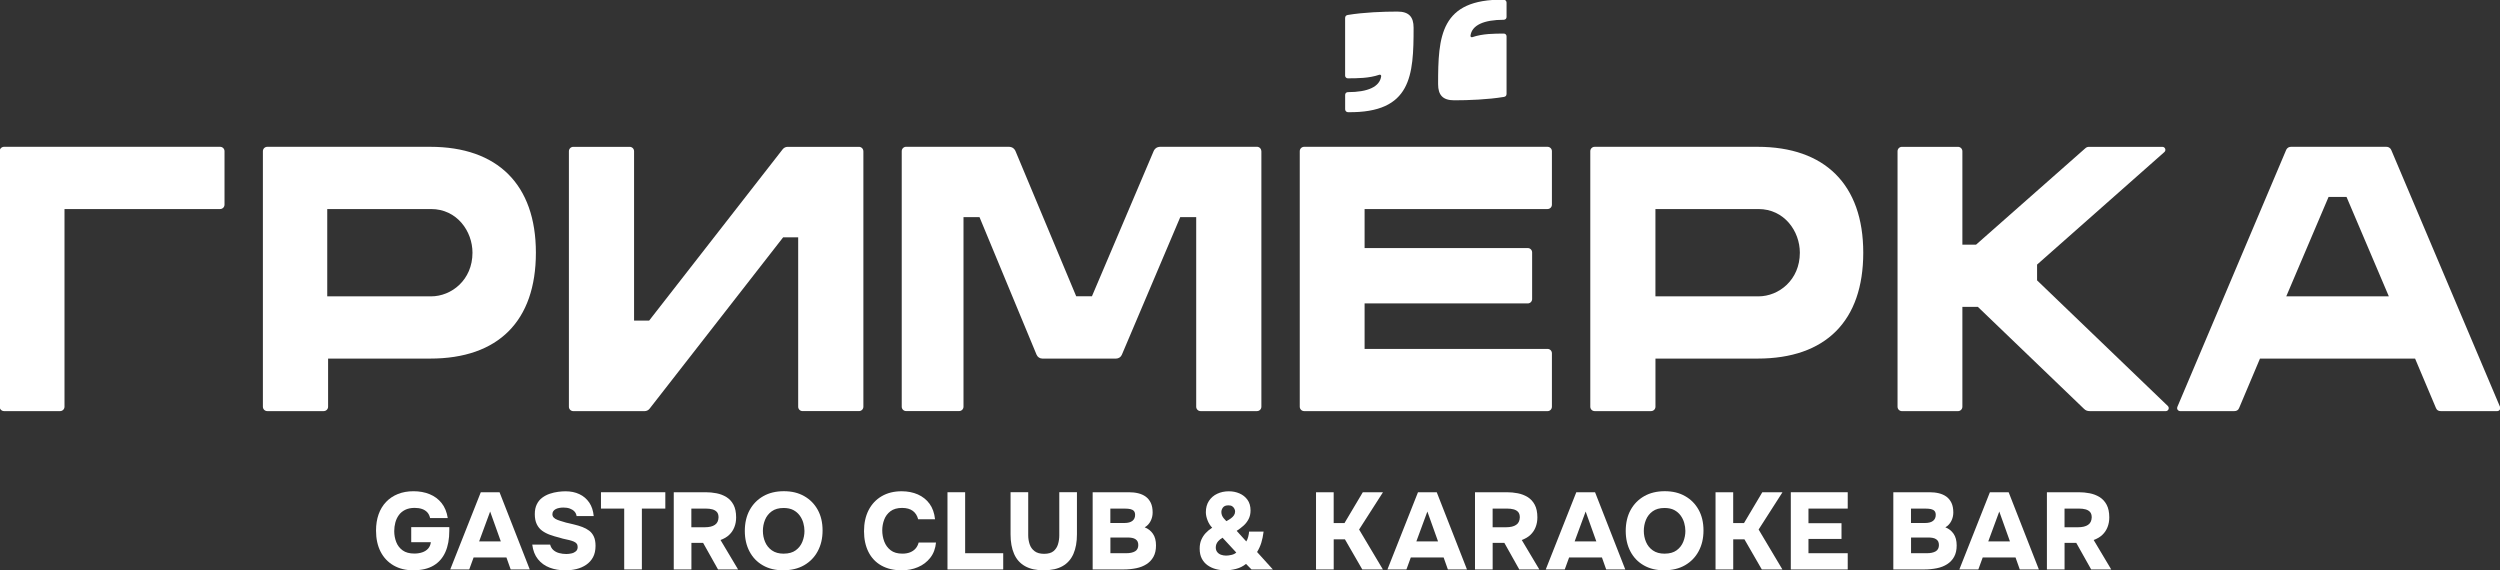
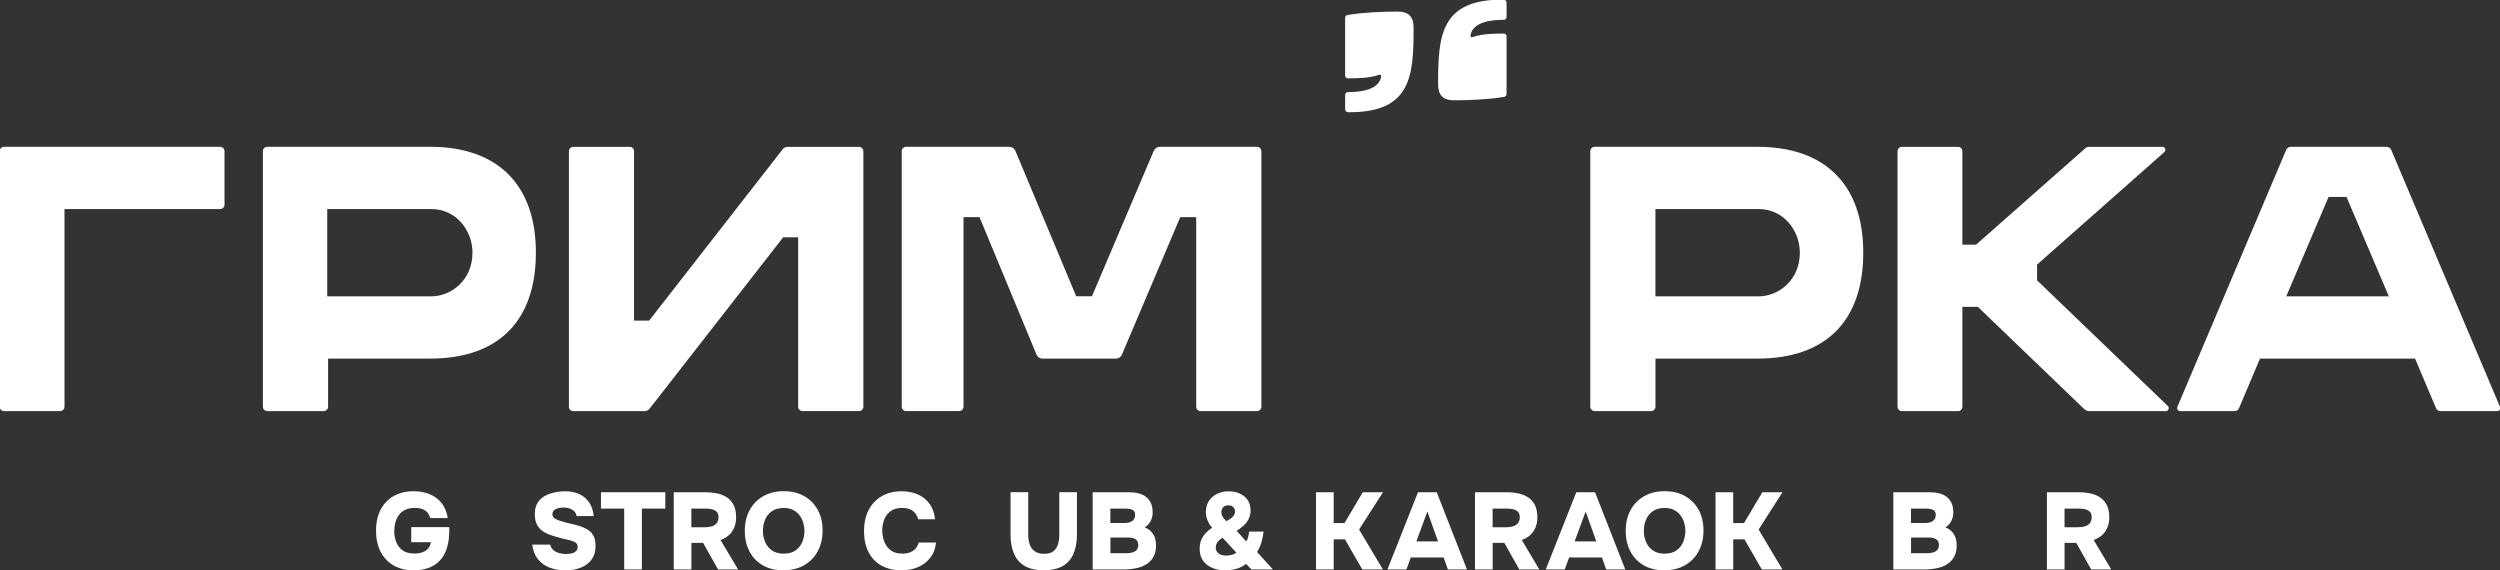
<svg xmlns="http://www.w3.org/2000/svg" width="824" height="188" viewBox="0 0 824 188" fill="none">
  <rect x="0" y="0" width="824" height="188" fill="#333333" stroke="none" />
  <g clip-path="url(#clip0_522_1017)">
    <path d="M1.33 135.499C0.54 135.499 -0.11 134.859 -0.11 134.059V49.829C-0.11 49.039 0.53 48.389 1.33 48.389H72.56C73.35 48.389 74 49.029 74 49.829V67.459C74 68.249 73.36 68.899 72.56 68.899H21.26V134.059C21.26 134.849 20.62 135.499 19.82 135.499H1.33Z" fill="white" />
    <path d="M141.8 48.389H88.09C87.29 48.389 86.65 49.039 86.65 49.829V134.069C86.65 134.859 87.29 135.499 88.09 135.499H106.7C107.49 135.499 108.14 134.859 108.14 134.069V118.189H141.81C164.26 118.189 176.63 105.789 176.63 83.289C176.63 60.789 163.94 48.389 141.81 48.389H141.8ZM142.08 97.679H107.86V68.899H142.08C150.62 68.899 155.73 76.219 155.73 83.289C155.73 92.289 148.79 97.679 142.08 97.679Z" fill="white" />
    <path d="M284.57 49.828V134.068C284.57 134.858 283.93 135.498 283.13 135.498H264.52C263.73 135.498 263.08 134.858 263.08 134.068V78.228H258.12L214.1 134.708C213.71 135.208 213.11 135.508 212.47 135.508H188.95C188.16 135.508 187.51 134.868 187.51 134.078V49.838C187.51 49.048 188.16 48.398 188.95 48.398H207.55C208.35 48.398 208.99 49.048 208.99 49.838V105.678H213.95L257.98 49.188C258.38 48.688 258.97 48.398 259.6 48.398H283.12C283.92 48.398 284.56 49.048 284.56 49.838L284.57 49.828Z" fill="white" />
    <path d="M688.75 135.498C688.09 135.498 687.49 135.358 686.89 134.758L651.9 101.138H646.8V134.068C646.8 134.858 646.16 135.508 645.36 135.508H626.87C626.08 135.508 625.43 134.868 625.43 134.068V49.838C625.43 49.048 626.08 48.398 626.87 48.398H645.36C646.15 48.398 646.8 49.048 646.8 49.838V80.638H651.31L687.13 49.038C687.74 48.428 688.13 48.398 688.78 48.398H712.72C713.63 48.398 714.06 49.528 713.37 50.128L671.42 87.209V92.408L714.51 133.808C715.15 134.428 714.72 135.508 713.83 135.508H688.74L688.75 135.498Z" fill="white" />
    <path d="M824.02 134.129L788.18 49.489C787.78 48.579 787.08 48.389 786.53 48.389H755.14C754.59 48.389 753.88 48.579 753.49 49.489L717.65 134.129C717.41 134.679 717.72 135.269 718.25 135.449C718.34 135.479 718.44 135.499 718.55 135.499H736.43C737.07 135.499 737.7 135.269 738 134.509L744.89 118.189H796.01L802.9 134.509C802.9 134.509 802.9 134.519 802.91 134.529C803.22 135.279 803.83 135.499 804.47 135.499H823.11C823.22 135.499 823.32 135.479 823.42 135.449C823.95 135.269 824.25 134.679 824.02 134.129ZM753.55 97.679L767.5 64.899H773.41L787.36 97.679H753.55Z" fill="white" />
-     <path d="M429.84 135.499C429.05 135.499 428.4 134.859 428.4 134.059V49.829C428.4 49.039 429.04 48.389 429.84 48.389H510.07C510.86 48.389 511.51 49.029 511.51 49.829V67.459C511.51 68.249 510.87 68.899 510.07 68.899H449.77V81.759H503.55C504.34 81.759 504.99 82.399 504.99 83.199V98.569C504.99 99.359 504.35 100.009 503.55 100.009H449.77V114.999H510.07C510.86 114.999 511.51 115.639 511.51 116.439V134.069C511.51 134.859 510.87 135.509 510.07 135.509H429.84V135.499Z" fill="white" />
    <path d="M579.31 48.389H525.6C524.8 48.389 524.16 49.039 524.16 49.829V134.069C524.16 134.859 524.8 135.499 525.6 135.499H544.2C544.99 135.499 545.64 134.859 545.64 134.069V118.189H579.31C601.76 118.189 614.13 105.789 614.13 83.289C614.13 60.789 601.44 48.389 579.31 48.389ZM579.58 97.679H545.63V68.899H579.58C588.12 68.899 593.23 76.219 593.23 83.289C593.23 92.289 586.29 97.679 579.58 97.679Z" fill="white" />
    <path d="M415.75 49.829V134.069C415.75 134.859 415.11 135.499 414.31 135.499H395.7C394.91 135.499 394.27 134.859 394.27 134.069V71.569H389.01L369.76 116.929C369.44 117.689 368.69 118.189 367.86 118.189H343.56C342.73 118.189 341.97 117.679 341.65 116.909L322.84 71.559H317.57V134.059C317.57 134.849 316.93 135.489 316.13 135.489H298.65C297.85 135.489 297.21 134.849 297.21 134.059V49.819C297.21 49.029 297.85 48.379 298.65 48.379H332.44C333.91 48.379 334.48 49.299 334.67 49.719L334.7 49.789L354.72 97.659H359.9L380.25 49.789C380.25 49.789 380.27 49.739 380.28 49.719C380.47 49.299 381.04 48.379 382.51 48.379H414.29C415.09 48.379 415.73 49.029 415.73 49.819L415.75 49.829Z" fill="white" />
    <path d="M460.6 3.818C455.9 3.818 449.5 4.058 444.24 4.928C443.66 5.028 443.35 5.348 443.35 5.958V24.928C443.35 25.418 443.75 25.818 444.24 25.818C447.38 25.798 451.13 25.828 454.63 24.638C454.95 24.528 455.28 24.778 455.24 25.108C454.79 28.608 450.83 30.368 444.26 30.368C443.76 30.368 443.36 30.758 443.36 31.258V36.028C443.36 36.548 443.78 36.968 444.29 36.978C465.28 37.258 465.92 24.818 465.92 9.128C465.92 5.588 464.4 3.818 460.61 3.818H460.6Z" fill="white" />
    <path d="M495.66 6.509C496.16 6.509 496.56 6.119 496.56 5.619V0.849C496.56 0.329 496.14 -0.091 495.63 -0.101C474.64 -0.381 474 12.059 474 27.749C474 31.289 475.51 33.059 479.31 33.059C484.01 33.059 490.41 32.819 495.67 31.949C496.26 31.849 496.56 31.529 496.56 30.919V11.959C496.56 11.469 496.16 11.059 495.66 11.069C492.53 11.089 488.77 11.059 485.27 12.249C484.95 12.359 484.62 12.109 484.67 11.779C485.12 8.279 489.08 6.519 495.65 6.519L495.66 6.509Z" fill="white" />
    <path d="M136.31 187.98C133.77 187.98 131.57 187.44 129.71 186.36C127.85 185.28 126.43 183.77 125.43 181.81C124.44 179.86 123.94 177.55 123.94 174.89C123.94 172.9 124.22 171.12 124.78 169.53C125.34 167.95 126.16 166.59 127.24 165.45C128.32 164.31 129.62 163.44 131.14 162.83C132.66 162.22 134.38 161.91 136.3 161.91C138.22 161.91 140.01 162.23 141.6 162.88C143.19 163.53 144.51 164.5 145.55 165.81C146.59 167.12 147.27 168.76 147.58 170.75H141.76C141.59 169.98 141.28 169.35 140.83 168.86C140.37 168.37 139.8 168 139.1 167.76C138.4 167.52 137.6 167.4 136.69 167.4C135.44 167.4 134.39 167.62 133.53 168.05C132.67 168.48 131.97 169.06 131.45 169.79C130.92 170.52 130.54 171.34 130.3 172.25C130.06 173.16 129.94 174.09 129.94 175.05C129.94 176.32 130.16 177.52 130.6 178.66C131.04 179.8 131.75 180.71 132.72 181.41C133.69 182.11 134.98 182.45 136.58 182.45C137.51 182.45 138.38 182.32 139.17 182.05C139.96 181.79 140.61 181.37 141.11 180.81C141.61 180.25 141.91 179.55 142.01 178.71H135.54V173.75H148.09V174.94C148.09 177.67 147.66 180.01 146.8 181.95C145.94 183.89 144.64 185.38 142.9 186.41C141.16 187.44 138.96 187.96 136.3 187.96L136.31 187.98Z" fill="white" />
-     <path d="M148.4 187.69L158.47 162.24H164.65L174.61 187.69H168.32L166.92 183.74H156.1L154.66 187.69H148.41H148.4ZM157.92 178.45H165.07L161.55 168.6L157.92 178.45Z" fill="white" />
    <path d="M186.25 187.98C184.43 187.98 182.74 187.69 181.18 187.1C179.62 186.51 178.33 185.59 177.32 184.33C176.3 183.07 175.67 181.46 175.43 179.5H181.33C181.52 180.24 181.87 180.84 182.39 181.3C182.91 181.76 183.53 182.09 184.28 182.29C185.02 182.49 185.81 182.6 186.65 182.6C187.23 182.6 187.8 182.53 188.38 182.4C188.96 182.27 189.43 182.03 189.82 181.7C190.2 181.36 190.4 180.9 190.4 180.3C190.4 179.84 190.29 179.48 190.08 179.2C189.87 178.92 189.56 178.7 189.16 178.52C188.76 178.34 188.28 178.18 187.7 178.03C187.34 177.94 186.97 177.85 186.59 177.78C186.21 177.71 185.84 177.62 185.48 177.53C185.12 177.44 184.76 177.33 184.4 177.21C183.32 176.95 182.29 176.64 181.31 176.29C180.33 175.94 179.46 175.49 178.7 174.94C177.94 174.39 177.35 173.67 176.92 172.78C176.49 171.89 176.27 170.79 176.27 169.47C176.27 168.15 176.49 167.12 176.93 166.22C177.37 165.32 177.97 164.59 178.73 164.03C179.49 163.47 180.31 163.04 181.21 162.74C182.11 162.44 183.01 162.23 183.91 162.11C184.81 161.99 185.64 161.93 186.41 161.93C188.11 161.93 189.63 162.24 190.96 162.87C192.29 163.49 193.37 164.41 194.2 165.62C195.03 166.83 195.52 168.32 195.69 170.1H190.05C189.95 169.48 189.71 168.96 189.31 168.55C188.91 168.14 188.41 167.83 187.8 167.61C187.19 167.39 186.49 167.29 185.7 167.29C185.22 167.29 184.76 167.33 184.32 167.42C183.88 167.5 183.49 167.63 183.17 167.8C182.85 167.97 182.58 168.19 182.38 168.46C182.18 168.74 182.07 169.08 182.07 169.48C182.07 169.91 182.21 170.28 182.5 170.58C182.79 170.88 183.2 171.14 183.74 171.35C184.28 171.56 184.94 171.78 185.74 172C186.29 172.19 186.86 172.34 187.45 172.45C188.04 172.56 188.61 172.7 189.16 172.86C190.17 173.1 191.1 173.38 191.95 173.7C192.8 174.02 193.55 174.43 194.2 174.92C194.85 175.41 195.36 176.06 195.73 176.86C196.1 177.66 196.29 178.68 196.29 179.9C196.29 181.39 196.01 182.64 195.46 183.66C194.91 184.68 194.15 185.51 193.2 186.16C192.24 186.81 191.17 187.27 189.98 187.56C188.79 187.85 187.57 187.99 186.3 187.99L186.25 187.98Z" fill="white" />
    <path d="M205.74 187.69V167.63H198.08V162.24H219.29V167.63H211.56V187.69H205.74Z" fill="white" />
    <path d="M222.07 187.69V162.24H232.57C233.77 162.24 234.96 162.35 236.15 162.58C237.34 162.81 238.42 163.22 239.4 163.82C240.38 164.42 241.17 165.26 241.75 166.35C242.34 167.44 242.63 168.84 242.63 170.54C242.63 171.69 242.44 172.76 242.05 173.74C241.67 174.72 241.1 175.57 240.34 176.29C239.59 177.01 238.63 177.57 237.48 177.98L243.27 187.69H236.66L231.74 178.92H227.89V187.69H222.07ZM227.89 173.78H232.38C233.07 173.78 233.69 173.71 234.23 173.58C234.77 173.45 235.23 173.26 235.61 173C235.99 172.75 236.29 172.42 236.49 172.01C236.69 171.6 236.81 171.11 236.83 170.54C236.83 169.75 236.64 169.15 236.27 168.74C235.9 168.33 235.4 168.05 234.78 167.88C234.16 167.71 233.44 167.63 232.62 167.63H227.87V173.78H227.89Z" fill="white" />
    <path d="M258.22 187.98C255.61 187.98 253.35 187.44 251.44 186.34C249.53 185.25 248.07 183.73 247.04 181.77C246.01 179.82 245.49 177.56 245.49 174.99C245.49 172.42 246.02 170.06 247.09 168.11C248.16 166.16 249.65 164.64 251.57 163.54C253.49 162.45 255.75 161.9 258.36 161.9C260.97 161.9 263.16 162.44 265.06 163.52C266.97 164.6 268.45 166.1 269.52 168.03C270.59 169.96 271.12 172.23 271.12 174.84C271.12 177.45 270.59 179.68 269.54 181.65C268.49 183.63 266.99 185.17 265.06 186.29C263.13 187.4 260.85 187.96 258.21 187.96L258.22 187.98ZM258.33 182.48C259.96 182.48 261.28 182.11 262.28 181.37C263.29 180.63 264.02 179.68 264.47 178.53C264.93 177.38 265.15 176.21 265.15 175.01C265.15 174.12 265.02 173.24 264.77 172.35C264.52 171.46 264.12 170.65 263.58 169.91C263.04 169.17 262.34 168.57 261.48 168.11C260.62 167.66 259.55 167.43 258.28 167.43C256.67 167.43 255.37 167.8 254.36 168.53C253.35 169.26 252.62 170.2 252.15 171.35C251.68 172.5 251.45 173.71 251.45 174.98C251.45 176.25 251.69 177.46 252.17 178.61C252.65 179.76 253.4 180.7 254.42 181.41C255.44 182.13 256.74 182.49 258.32 182.49L258.33 182.48Z" fill="white" />
    <path d="M297.26 187.98C294.62 187.98 292.37 187.45 290.5 186.4C288.63 185.35 287.21 183.85 286.24 181.91C285.27 179.97 284.78 177.69 284.78 175.08C284.78 172.47 285.28 170.11 286.29 168.14C287.3 166.18 288.73 164.65 290.59 163.56C292.45 162.47 294.65 161.92 297.19 161.92C299.15 161.92 300.93 162.27 302.51 162.96C304.09 163.66 305.38 164.68 306.37 166.03C307.36 167.38 307.97 169.09 308.19 171.15H302.62C302.33 169.98 301.75 169.06 300.88 168.4C300 167.74 298.82 167.41 297.34 167.41C295.73 167.41 294.45 167.78 293.49 168.51C292.53 169.24 291.84 170.17 291.42 171.3C291 172.43 290.79 173.6 290.79 174.82C290.79 176.04 291.01 177.31 291.45 178.49C291.89 179.66 292.6 180.62 293.57 181.37C294.54 182.12 295.83 182.48 297.43 182.48C298.39 182.48 299.23 182.34 299.96 182.05C300.69 181.76 301.3 181.34 301.78 180.79C302.26 180.24 302.59 179.58 302.79 178.81H308.51C308.32 180.8 307.69 182.48 306.62 183.84C305.55 185.21 304.2 186.24 302.56 186.93C300.92 187.63 299.15 187.97 297.26 187.97V187.98Z" fill="white" />
-     <path d="M312.29 187.69V162.24H318.11V182.34H330.66V187.7H312.29V187.69Z" fill="white" />
    <path d="M344.08 187.98C341.56 187.98 339.49 187.53 337.86 186.61C336.23 185.7 335.03 184.361 334.25 182.581C333.47 180.811 333.08 178.65 333.08 176.11V162.23H338.9V176.43C338.9 177.46 339.06 178.44 339.37 179.38C339.68 180.32 340.22 181.08 340.99 181.66C341.76 182.25 342.81 182.54 344.15 182.54C345.49 182.54 346.55 182.241 347.26 181.641C347.97 181.041 348.46 180.271 348.73 179.341C349.01 178.401 349.14 177.43 349.14 176.43V162.23H354.96V176.11C354.96 178.63 354.58 180.77 353.81 182.54C353.04 184.31 351.86 185.661 350.25 186.581C348.64 187.501 346.58 187.961 344.07 187.961L344.08 187.98Z" fill="white" />
    <path d="M360.14 187.69V162.24H372.04C373.17 162.24 374.2 162.35 375.15 162.58C376.1 162.81 376.92 163.18 377.63 163.69C378.34 164.21 378.89 164.89 379.3 165.74C379.71 166.59 379.91 167.66 379.91 168.96C379.91 169.94 379.68 170.88 379.23 171.76C378.77 172.65 378.13 173.33 377.29 173.81C378.42 174.24 379.32 174.95 380 175.93C380.68 176.91 381.02 178.19 381.02 179.78C381.02 181.27 380.74 182.51 380.18 183.52C379.62 184.53 378.85 185.34 377.88 185.96C376.91 186.58 375.78 187.03 374.48 187.29C373.19 187.55 371.81 187.69 370.35 187.69H360.14ZM365.97 172.38H370.61C371.19 172.38 371.69 172.32 372.14 172.2C372.58 172.08 372.95 171.91 373.24 171.68C373.53 171.45 373.75 171.18 373.9 170.85C374.06 170.53 374.13 170.15 374.13 169.72C374.13 169.14 373.99 168.71 373.72 168.41C373.44 168.11 373.06 167.91 372.57 167.8C372.08 167.69 371.51 167.64 370.86 167.64H365.97V172.39V172.38ZM365.97 182.34H371.22C371.82 182.34 372.36 182.29 372.86 182.18C373.35 182.07 373.77 181.92 374.12 181.71C374.47 181.51 374.73 181.23 374.91 180.88C375.09 180.53 375.18 180.13 375.18 179.68C375.18 179.2 375.1 178.81 374.95 178.49C374.79 178.18 374.56 177.92 374.25 177.72C373.94 177.52 373.57 177.37 373.14 177.29C372.71 177.21 372.22 177.16 371.67 177.16H365.99V182.34H365.97Z" fill="white" />
    <path d="M403.89 187.98C402.84 187.98 401.8 187.85 400.8 187.59C399.79 187.33 398.88 186.91 398.07 186.35C397.26 185.79 396.61 185.05 396.13 184.14C395.65 183.23 395.41 182.13 395.41 180.83C395.41 179.73 395.59 178.76 395.95 177.92C396.31 177.08 396.8 176.33 397.42 175.67C398.04 175.01 398.75 174.43 399.54 173.93C398.92 173.31 398.41 172.52 398.03 171.56C397.65 170.6 397.45 169.69 397.45 168.83C397.45 167.37 397.79 166.12 398.47 165.09C399.15 164.06 400.06 163.27 401.2 162.74C402.34 162.2 403.61 161.93 405.03 161.93C406.28 161.93 407.44 162.16 408.53 162.63C409.62 163.1 410.5 163.8 411.17 164.73C411.84 165.66 412.18 166.84 412.18 168.25C412.18 169.33 411.96 170.28 411.53 171.11C411.1 171.94 410.54 172.66 409.84 173.28C409.14 173.9 408.4 174.47 407.61 174.97L410.77 178.46C411.06 178.03 411.28 177.49 411.43 176.84C411.59 176.19 411.68 175.65 411.7 175.22H416.48C416.31 176.61 416.05 177.85 415.71 178.94C415.36 180.03 414.9 181.03 414.33 181.94L419.54 187.69H412.49L410.69 185.86C409.71 186.65 408.61 187.2 407.38 187.51C406.16 187.82 404.98 187.98 403.86 187.98H403.89ZM404.03 183.13C404.56 183.13 405.16 183.06 405.83 182.91C406.5 182.77 407.05 182.5 407.48 182.12L402.95 177.23C402.33 177.61 401.85 177.99 401.53 178.36C401.21 178.73 400.99 179.09 400.88 179.44C400.77 179.79 400.72 180.13 400.72 180.46C400.72 181.06 400.88 181.56 401.21 181.97C401.53 182.38 401.95 182.67 402.47 182.85C402.99 183.03 403.51 183.12 404.03 183.12V183.13ZM404.21 171.77C404.81 171.46 405.32 171.15 405.74 170.83C406.16 170.52 406.49 170.18 406.73 169.81C406.97 169.44 407.09 169.03 407.09 168.57C407.09 168.31 407.02 168.02 406.87 167.71C406.73 167.4 406.5 167.13 406.19 166.9C405.88 166.67 405.45 166.56 404.9 166.56C404.04 166.56 403.43 166.8 403.08 167.28C402.73 167.76 402.56 168.25 402.56 168.75C402.56 169.13 402.63 169.5 402.76 169.85C402.89 170.2 403.09 170.53 403.35 170.84C403.61 171.15 403.9 171.46 404.21 171.78V171.77Z" fill="white" />
    <path d="M433.76 187.69V162.24H439.58V172.41H443.14L449.18 162.24H455.83L447.96 174.53L455.8 187.69H449.01L443.29 177.77H439.59V187.69H433.77H433.76Z" fill="white" />
    <path d="M457.3 187.69L467.37 162.24H473.55L483.51 187.69H477.22L475.82 183.74H465L463.56 187.69H457.31H457.3ZM466.83 178.45H473.98L470.46 168.6L466.83 178.45Z" fill="white" />
    <path d="M486.16 187.69V162.24H496.66C497.86 162.24 499.05 162.35 500.24 162.58C501.43 162.81 502.51 163.22 503.49 163.82C504.47 164.42 505.26 165.26 505.84 166.35C506.43 167.44 506.72 168.84 506.72 170.54C506.72 171.69 506.53 172.76 506.14 173.74C505.76 174.72 505.19 175.57 504.43 176.29C503.68 177.01 502.72 177.57 501.57 177.98L507.36 187.69H500.75L495.83 178.92H491.98V187.69H486.16ZM491.99 173.78H496.48C497.17 173.78 497.79 173.71 498.33 173.58C498.87 173.45 499.33 173.26 499.71 173C500.09 172.75 500.39 172.42 500.59 172.01C500.79 171.6 500.91 171.11 500.93 170.54C500.93 169.75 500.74 169.15 500.37 168.74C500 168.33 499.5 168.05 498.88 167.88C498.26 167.71 497.54 167.63 496.72 167.63H491.97V173.78H491.99Z" fill="white" />
    <path d="M509.48 187.69L519.55 162.24H525.73L535.69 187.69H529.4L528 183.74H517.18L515.74 187.69H509.49H509.48ZM519 178.45H526.15L522.63 168.6L519 178.45Z" fill="white" />
    <path d="M548.57 187.98C545.96 187.98 543.7 187.44 541.79 186.34C539.88 185.25 538.42 183.73 537.39 181.77C536.36 179.82 535.84 177.56 535.84 174.99C535.84 172.42 536.37 170.06 537.44 168.11C538.51 166.16 540 164.64 541.92 163.54C543.84 162.45 546.1 161.9 548.71 161.9C551.32 161.9 553.51 162.44 555.41 163.52C557.32 164.6 558.8 166.1 559.87 168.03C560.94 169.96 561.47 172.23 561.47 174.84C561.47 177.45 560.94 179.68 559.89 181.65C558.84 183.63 557.34 185.17 555.41 186.29C553.48 187.4 551.2 187.96 548.56 187.96L548.57 187.98ZM548.68 182.48C550.31 182.48 551.63 182.11 552.63 181.37C553.64 180.63 554.37 179.68 554.82 178.53C555.28 177.38 555.5 176.21 555.5 175.01C555.5 174.12 555.37 173.24 555.12 172.35C554.87 171.46 554.47 170.65 553.93 169.91C553.39 169.17 552.69 168.57 551.83 168.11C550.97 167.66 549.9 167.43 548.63 167.43C547.02 167.43 545.72 167.8 544.71 168.53C543.7 169.26 542.97 170.2 542.5 171.35C542.03 172.5 541.8 173.71 541.8 174.98C541.8 176.25 542.04 177.46 542.52 178.61C543 179.76 543.75 180.7 544.77 181.41C545.79 182.13 547.09 182.49 548.67 182.49L548.68 182.48Z" fill="white" />
    <path d="M565.44 187.69V162.24H571.26V172.41H574.82L580.86 162.24H587.51L579.64 174.53L587.48 187.69H580.69L574.97 177.77H571.27V187.69H565.45H565.44Z" fill="white" />
-     <path d="M590.25 187.69V162.24H609.01V167.63H596.07V172.45H606.96V177.63H596.07V182.34H609.01V187.7H590.25V187.69Z" fill="white" />
    <path d="M624.04 187.69V162.24H635.94C637.07 162.24 638.1 162.35 639.05 162.58C640 162.81 640.82 163.18 641.53 163.69C642.24 164.21 642.79 164.89 643.2 165.74C643.61 166.59 643.81 167.66 643.81 168.96C643.81 169.94 643.58 170.88 643.13 171.76C642.67 172.65 642.03 173.33 641.19 173.81C642.32 174.24 643.22 174.95 643.9 175.93C644.58 176.91 644.92 178.19 644.92 179.78C644.92 181.27 644.64 182.51 644.08 183.52C643.52 184.53 642.75 185.34 641.78 185.96C640.81 186.58 639.68 187.03 638.38 187.29C637.09 187.55 635.71 187.69 634.25 187.69H624.04ZM629.86 172.38H634.5C635.08 172.38 635.58 172.32 636.03 172.2C636.47 172.08 636.84 171.91 637.13 171.68C637.42 171.45 637.64 171.18 637.79 170.85C637.95 170.53 638.02 170.15 638.02 169.72C638.02 169.14 637.88 168.71 637.61 168.41C637.33 168.11 636.95 167.91 636.46 167.8C635.97 167.69 635.4 167.64 634.75 167.64H629.86V172.39V172.38ZM629.86 182.34H635.11C635.71 182.34 636.25 182.29 636.75 182.18C637.24 182.07 637.66 181.92 638.01 181.71C638.36 181.51 638.62 181.23 638.8 180.88C638.98 180.53 639.07 180.13 639.07 179.68C639.07 179.2 638.99 178.81 638.84 178.49C638.68 178.18 638.45 177.92 638.14 177.72C637.83 177.52 637.46 177.37 637.03 177.29C636.6 177.21 636.11 177.16 635.56 177.16H629.88V182.34H629.86Z" fill="white" />
-     <path d="M645.8 187.69L655.87 162.24H662.05L672.01 187.69H665.72L664.32 183.74H653.5L652.06 187.69H645.81H645.8ZM655.33 178.45H662.48L658.96 168.6L655.33 178.45Z" fill="white" />
    <path d="M674.66 187.69V162.24H685.16C686.36 162.24 687.55 162.35 688.74 162.58C689.93 162.81 691.01 163.22 691.99 163.82C692.97 164.42 693.76 165.26 694.34 166.35C694.93 167.44 695.22 168.84 695.22 170.54C695.22 171.69 695.03 172.76 694.64 173.74C694.26 174.72 693.69 175.57 692.93 176.29C692.18 177.01 691.22 177.57 690.07 177.98L695.86 187.69H689.25L684.33 178.92H680.48V187.69H674.66ZM680.49 173.78H684.98C685.67 173.78 686.29 173.71 686.83 173.58C687.37 173.45 687.83 173.26 688.21 173C688.59 172.75 688.89 172.42 689.09 172.01C689.29 171.6 689.41 171.11 689.43 170.54C689.43 169.75 689.24 169.15 688.87 168.74C688.5 168.33 688 168.05 687.38 167.88C686.76 167.71 686.04 167.63 685.22 167.63H680.47V173.78H680.49Z" fill="white" />
  </g>
  <defs>
    <clipPath id="clip0_522_1017">
      <rect width="824" height="188" fill="white" />
    </clipPath>
  </defs>
</svg>